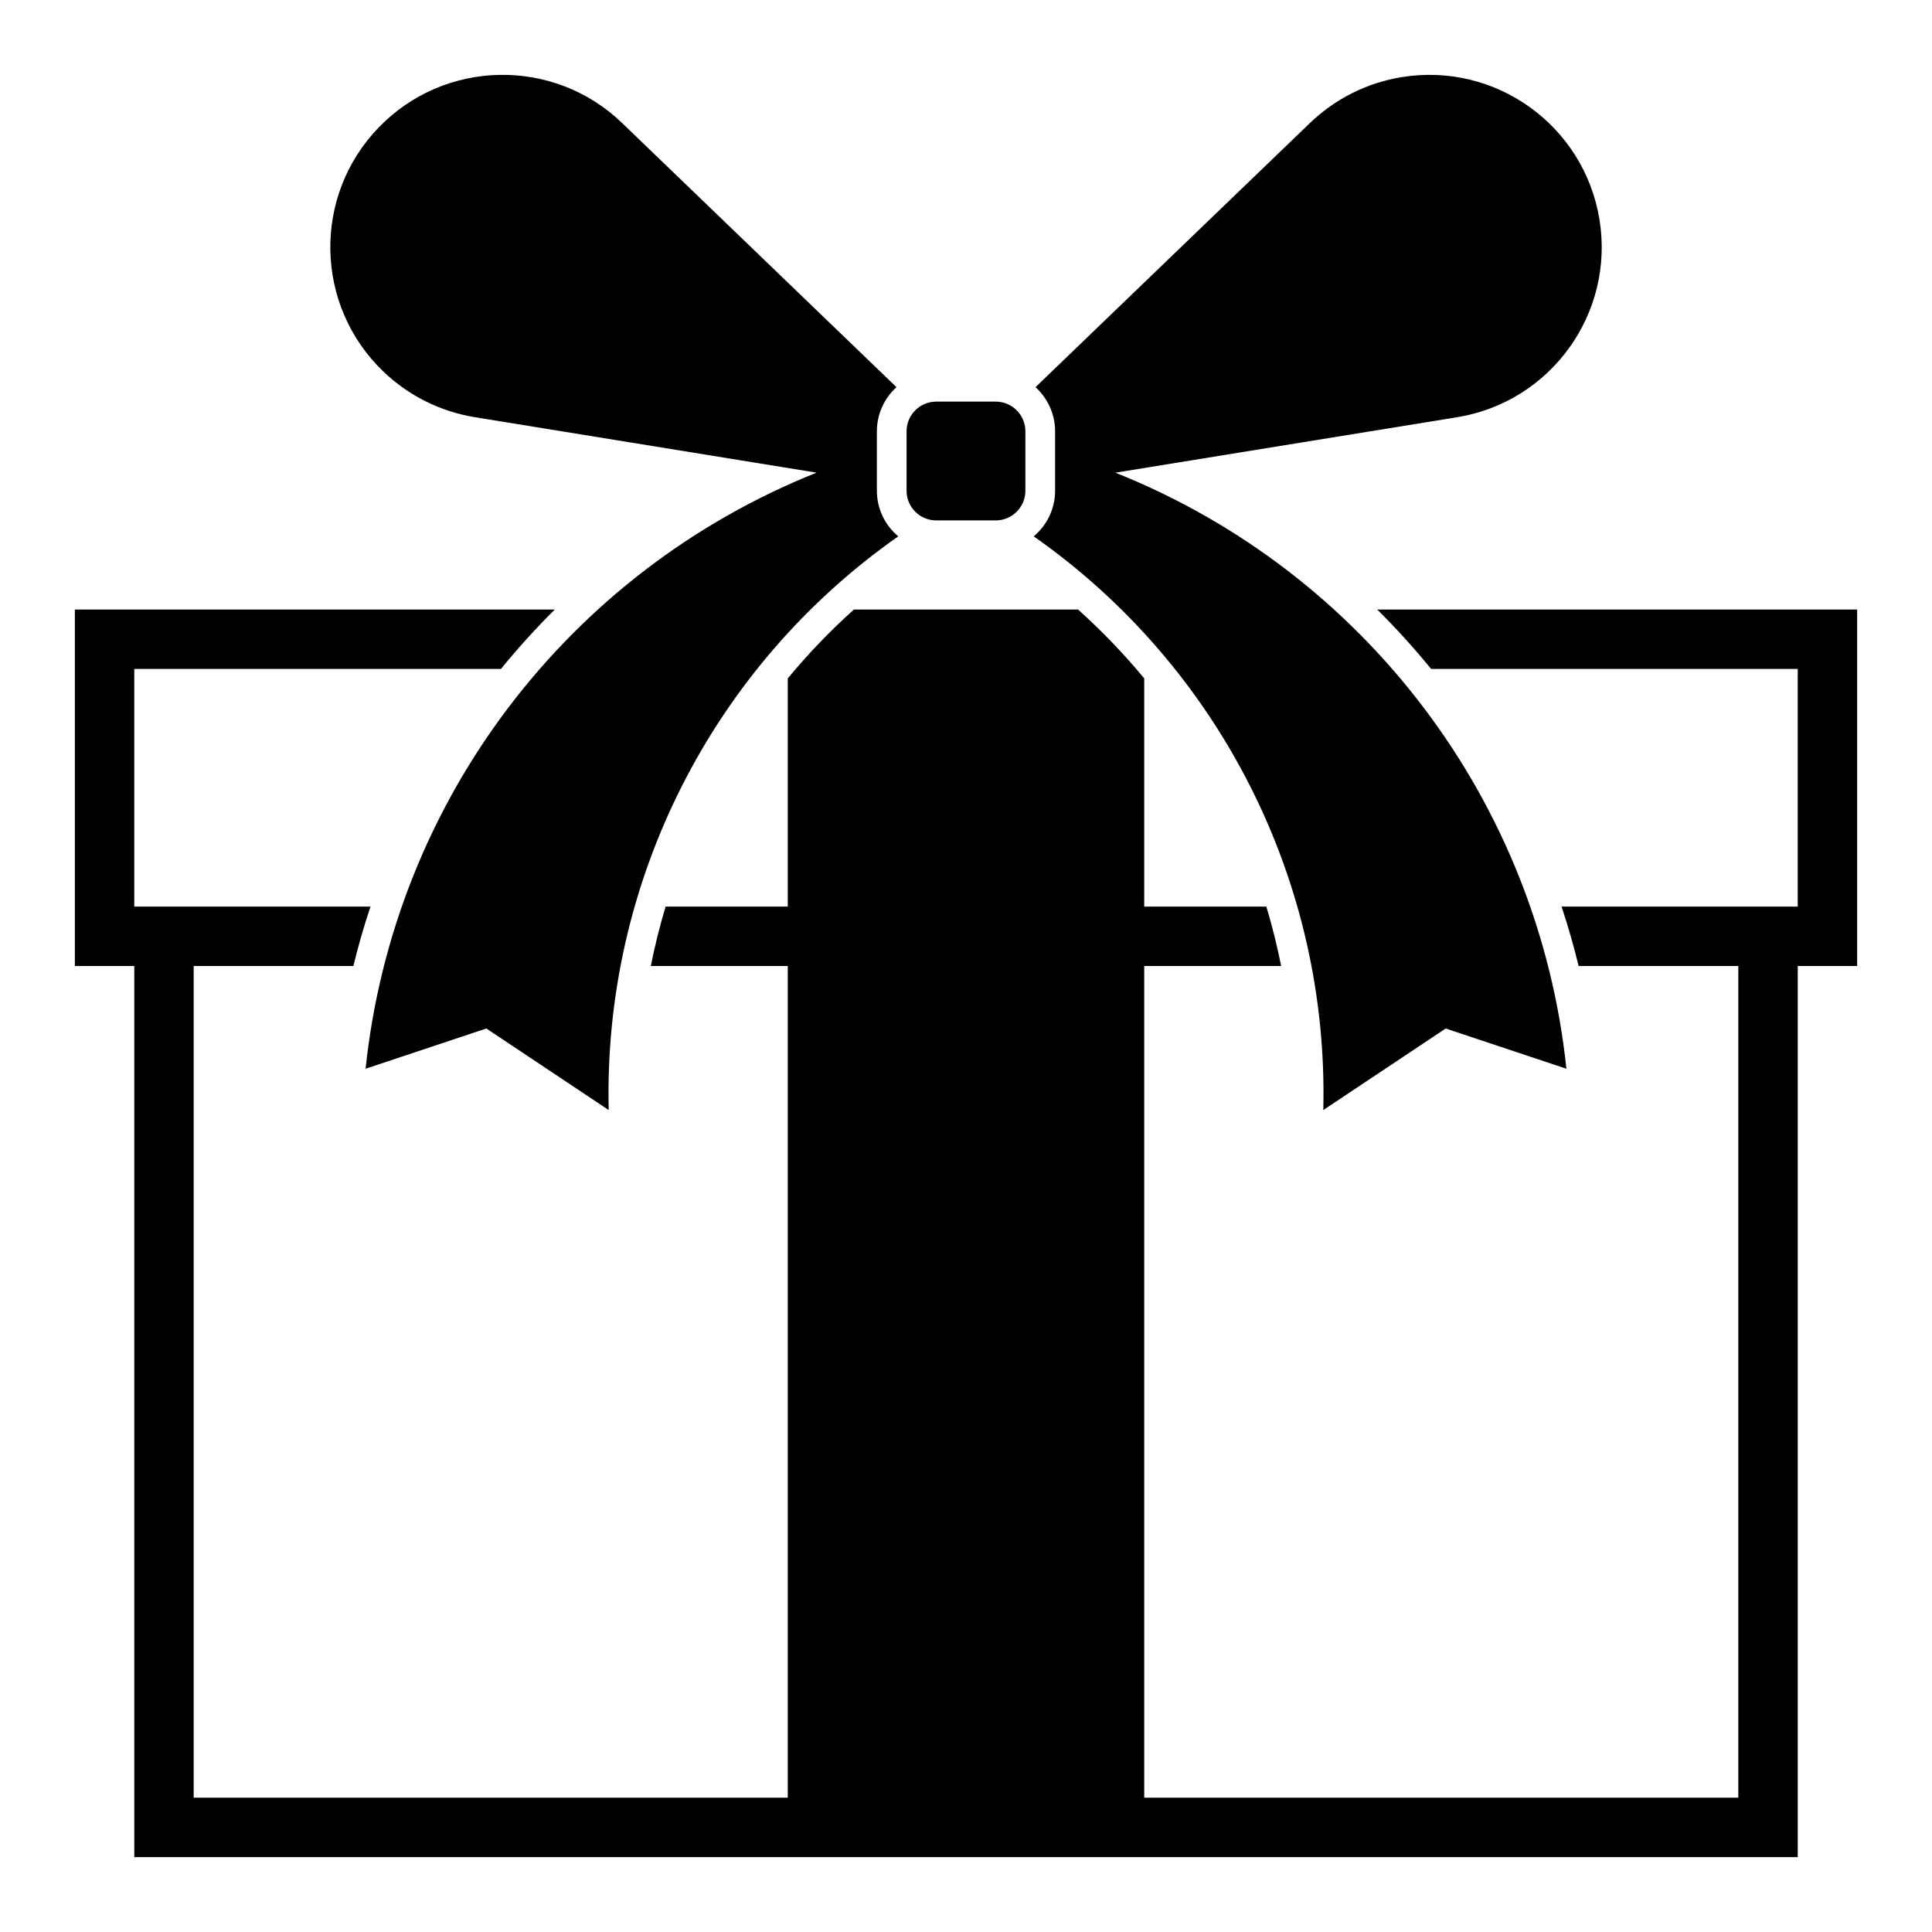
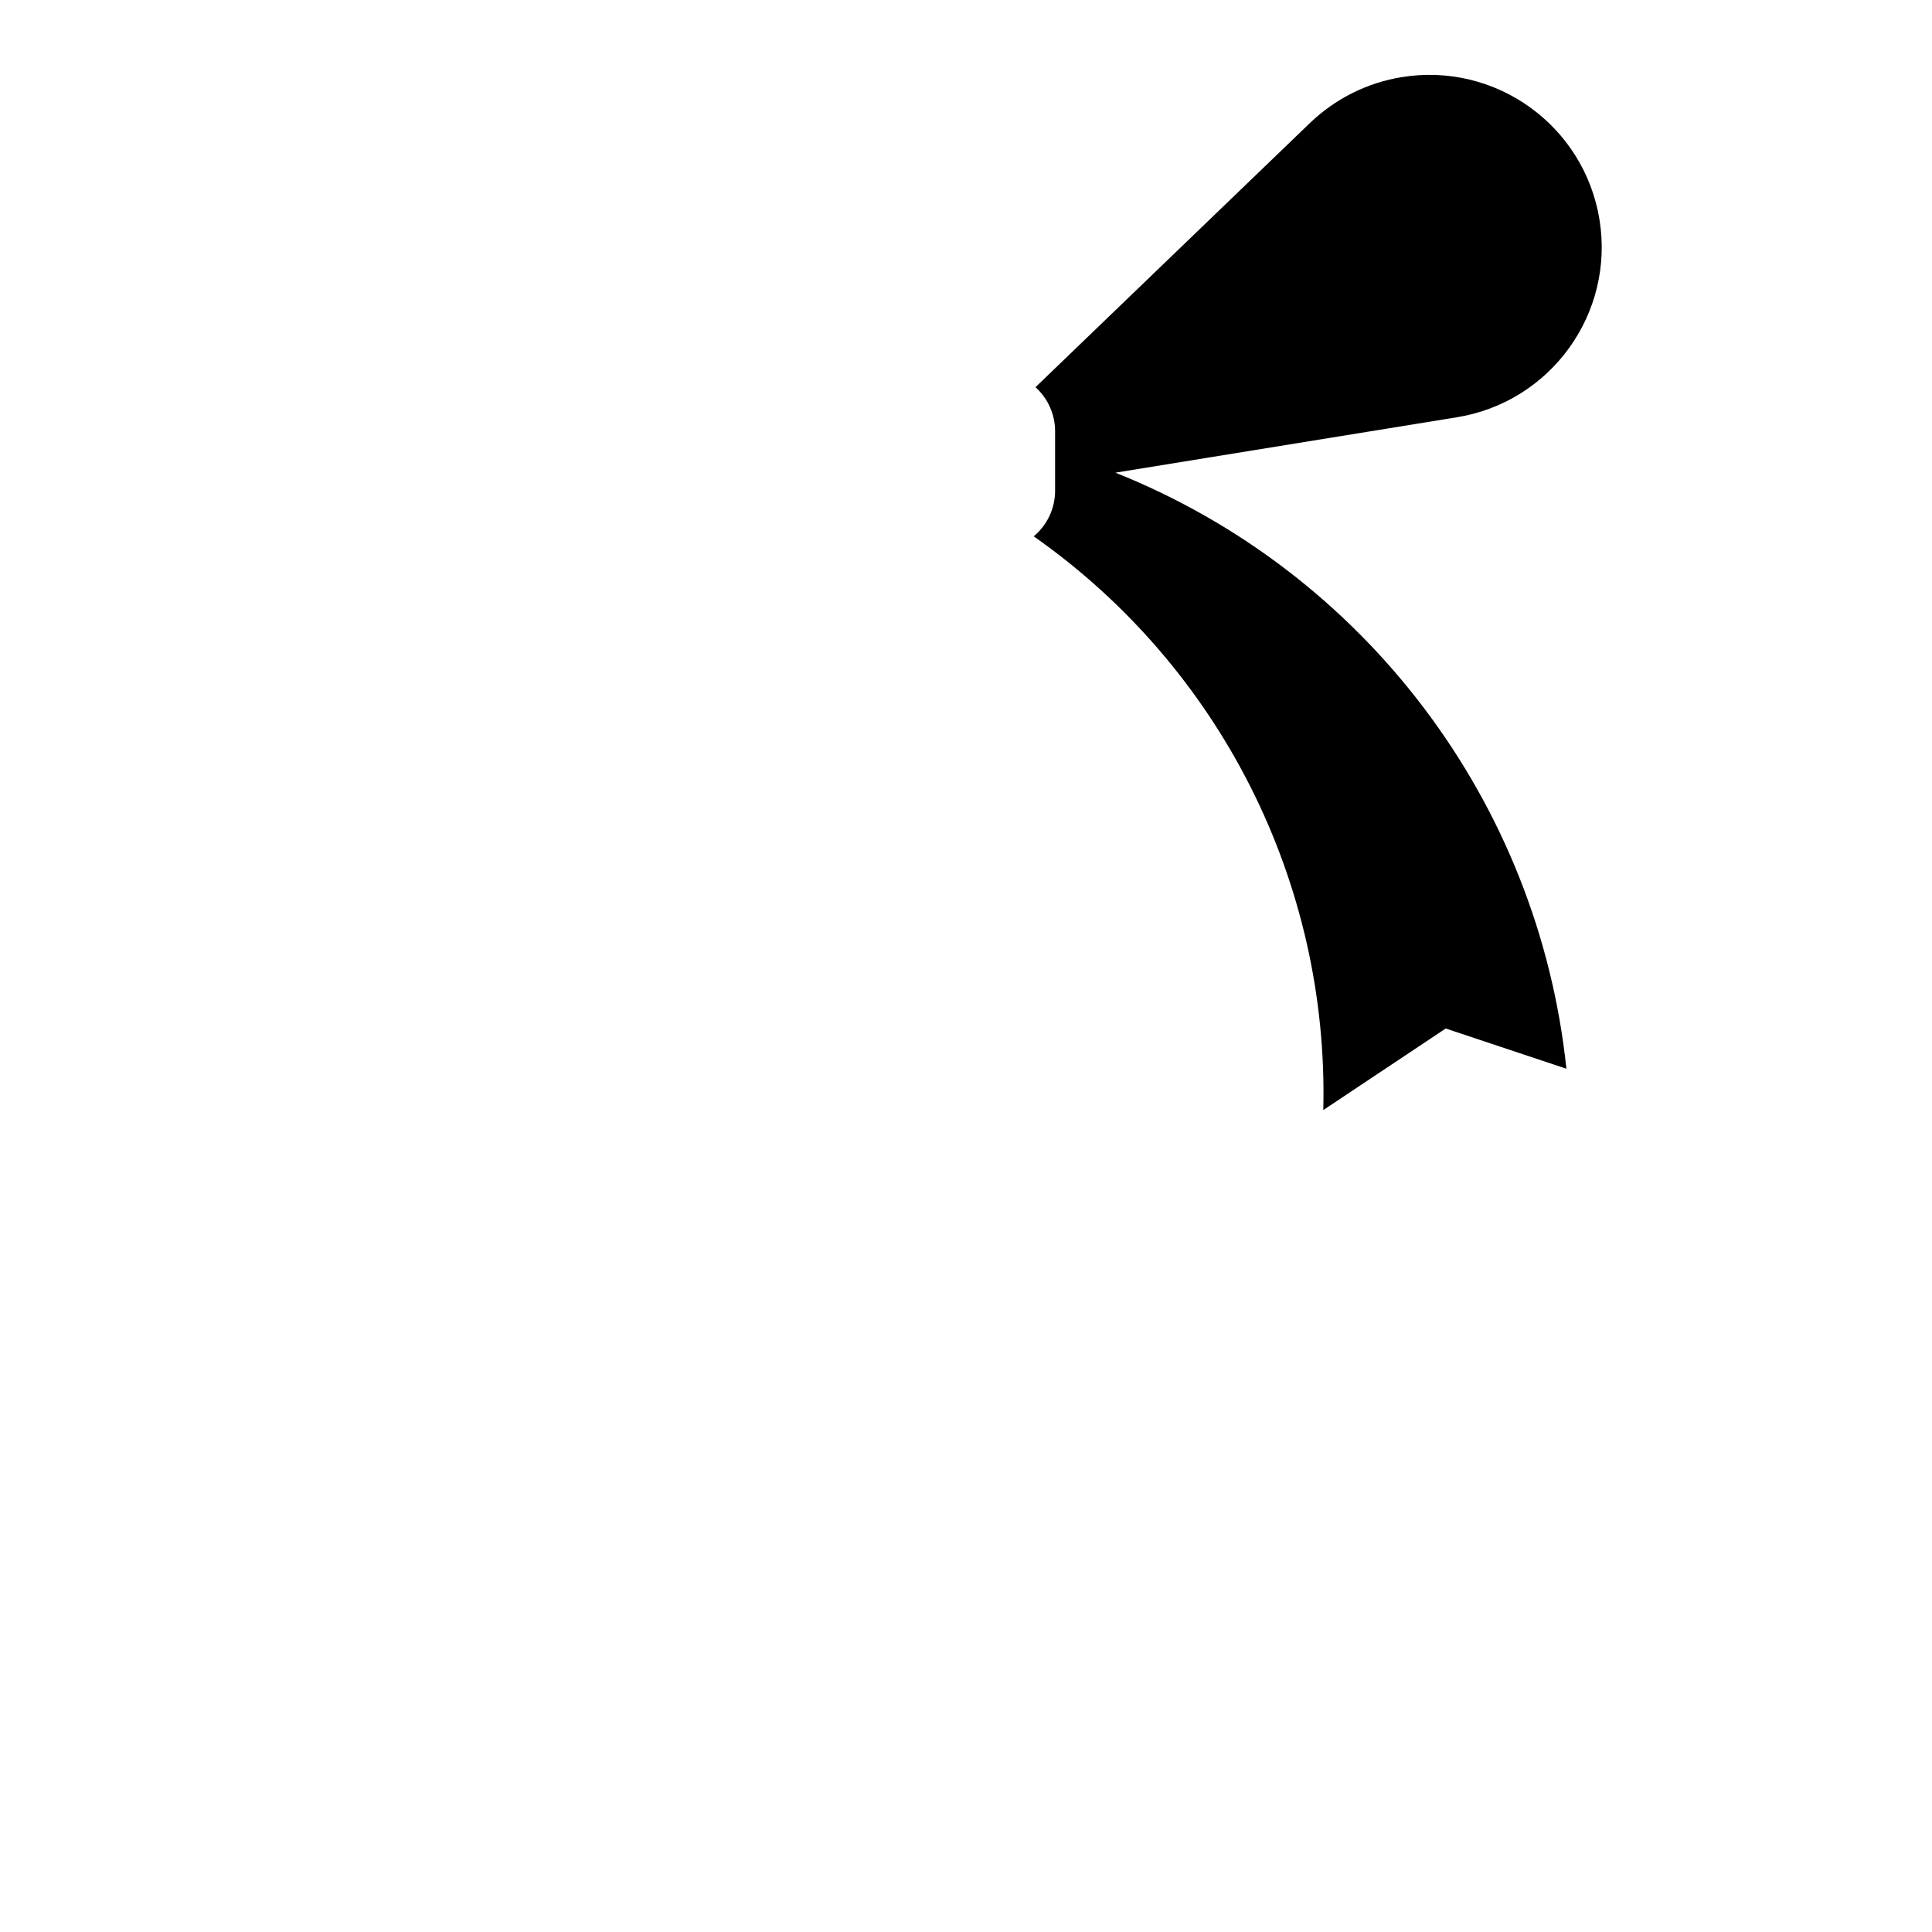
<svg xmlns="http://www.w3.org/2000/svg" fill="#000000" width="800px" height="800px" version="1.1" viewBox="144 144 512 512">
  <g>
-     <path d="m392.12 250.43h15.742c4.348 0 7.875 3.527 7.875 7.871v15.742c0 4.344-3.527 7.871-7.871 7.871h-15.742c-4.348 0.004-7.875-3.523-7.875-7.867v-15.746c0-4.344 3.527-7.871 7.871-7.871z" />
    <path d="m417.95 286.14c49.406 34.652 78.215 91.711 76.738 152.04l32.434-21.617 31.992 10.66c-7.434-70.754-53.453-131.57-119.52-157.96l90.527-14.688c24.895-4.051 41.801-27.508 37.758-52.383-4.047-24.891-27.492-41.801-52.383-37.754-9.18 1.477-17.664 5.731-24.355 12.168l-72.723 70c3.309 2.988 5.195 7.242 5.195 11.695v15.742c0 4.676-2.078 9.102-5.668 12.09z" />
-     <path d="m360.4 269.26c-66.062 26.387-112.08 87.203-119.51 157.96l31.992-10.66 32.434 21.617c-1.484-60.328 27.328-117.39 76.734-152.04-3.59-2.992-5.668-7.414-5.668-12.09v-15.746c0-4.457 1.891-8.707 5.195-11.699l-72.723-70.012c-18.152-17.477-47.059-16.926-64.551 1.246-17.492 18.168-16.941 47.074 1.23 64.566 6.691 6.438 15.191 10.688 24.355 12.168l90.512 14.688z" />
-     <path d="m604.67 400v220.41h-157.44v-220.41h36.289c-1.055-5.305-2.363-10.562-3.922-15.742l-32.367-0.004v-60.473c-5.383-6.504-11.242-12.594-17.523-18.246h-59.418c-6.281 5.637-12.137 11.742-17.523 18.246v60.473h-32.371c-1.559 5.18-2.867 10.438-3.922 15.742l36.293 0.004v220.41h-157.44v-220.41h42.32c1.293-5.309 2.805-10.566 4.535-15.746h-62.598v-62.977h97.172c4.473-5.492 9.242-10.754 14.266-15.742h-127.18v94.465h15.746v236.16h440.83v-236.16h15.742v-94.465h-127.18c5.039 4.992 9.809 10.25 14.281 15.742h97.156v62.977h-62.582c1.715 5.18 3.227 10.438 4.519 15.742z" />
  </g>
</svg>